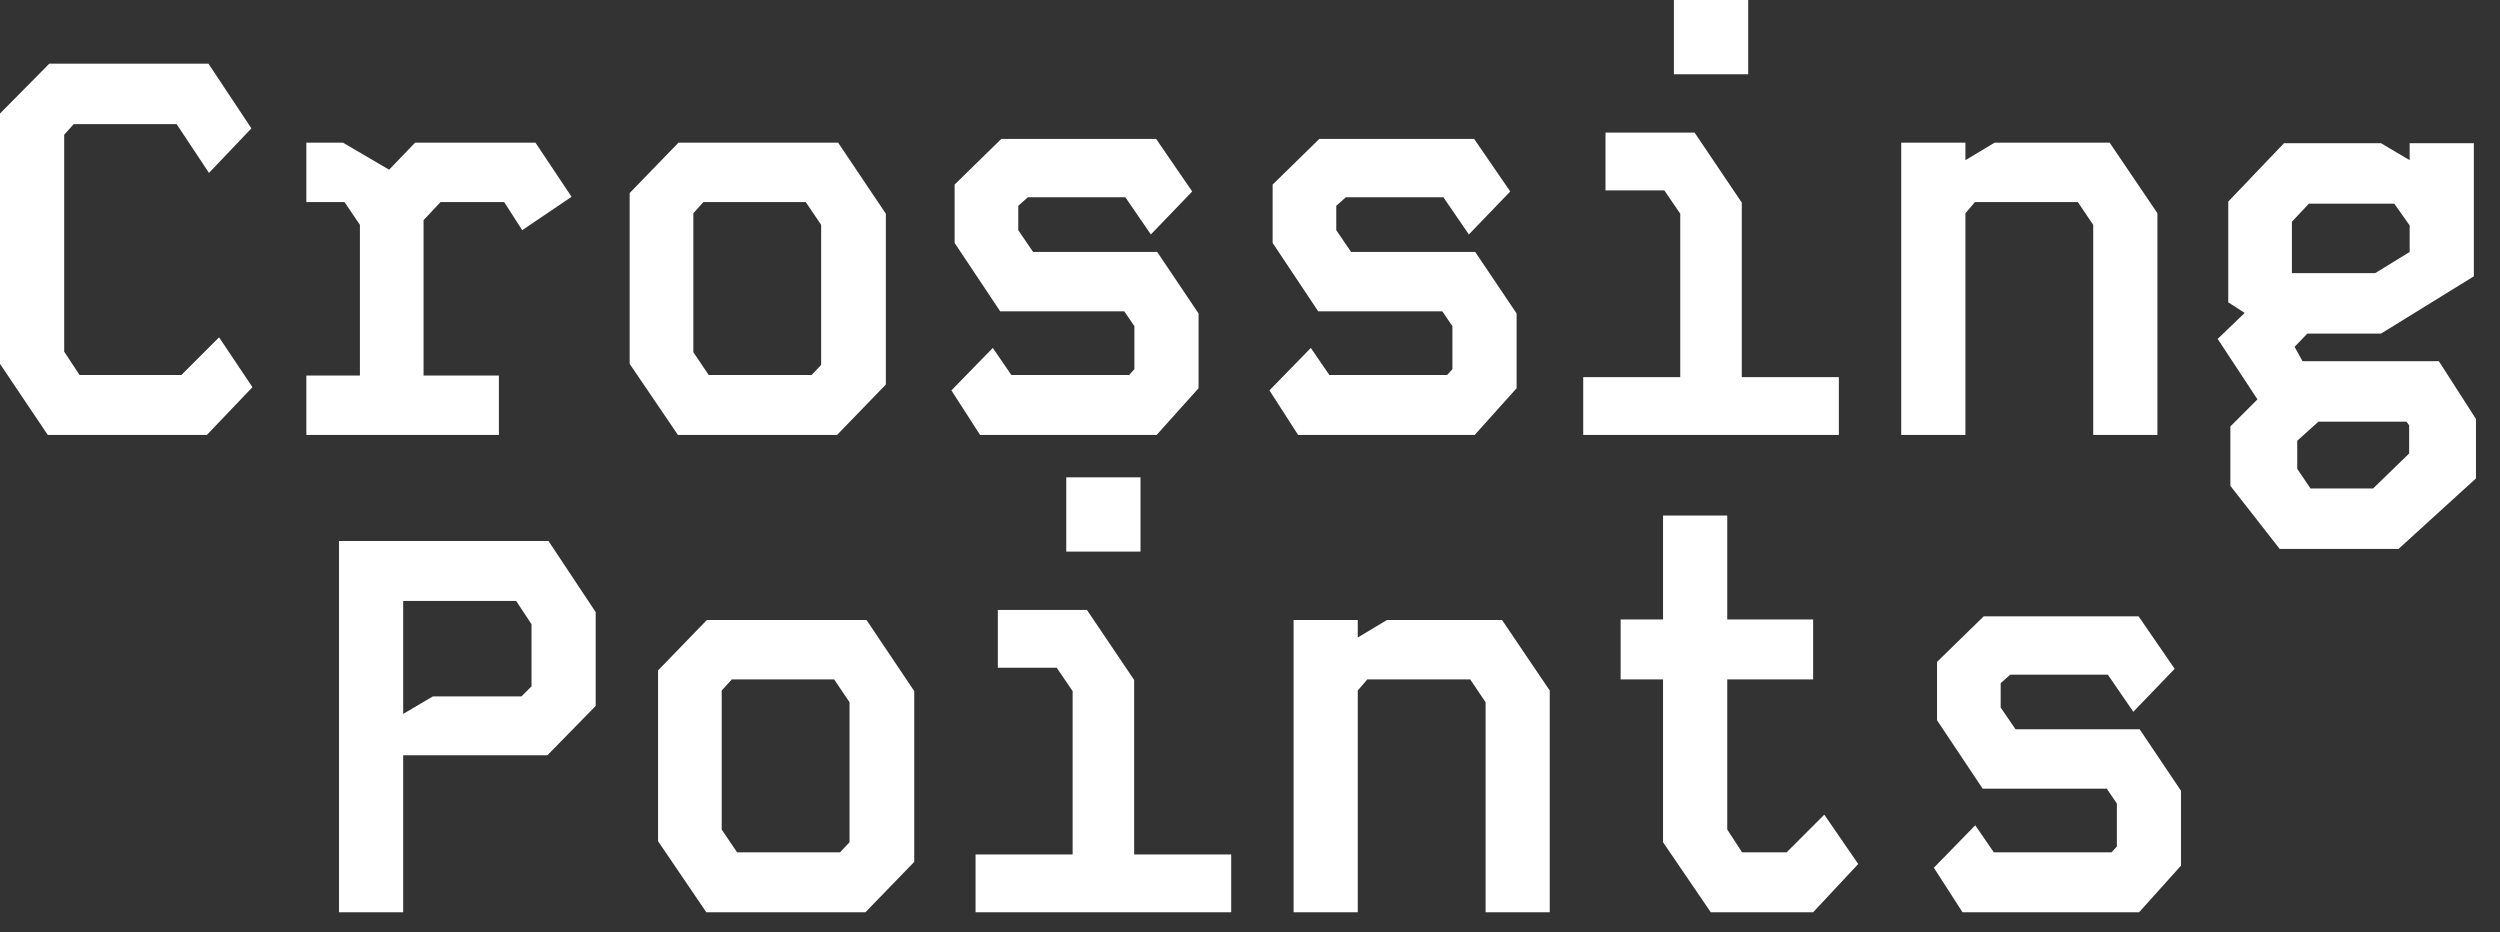
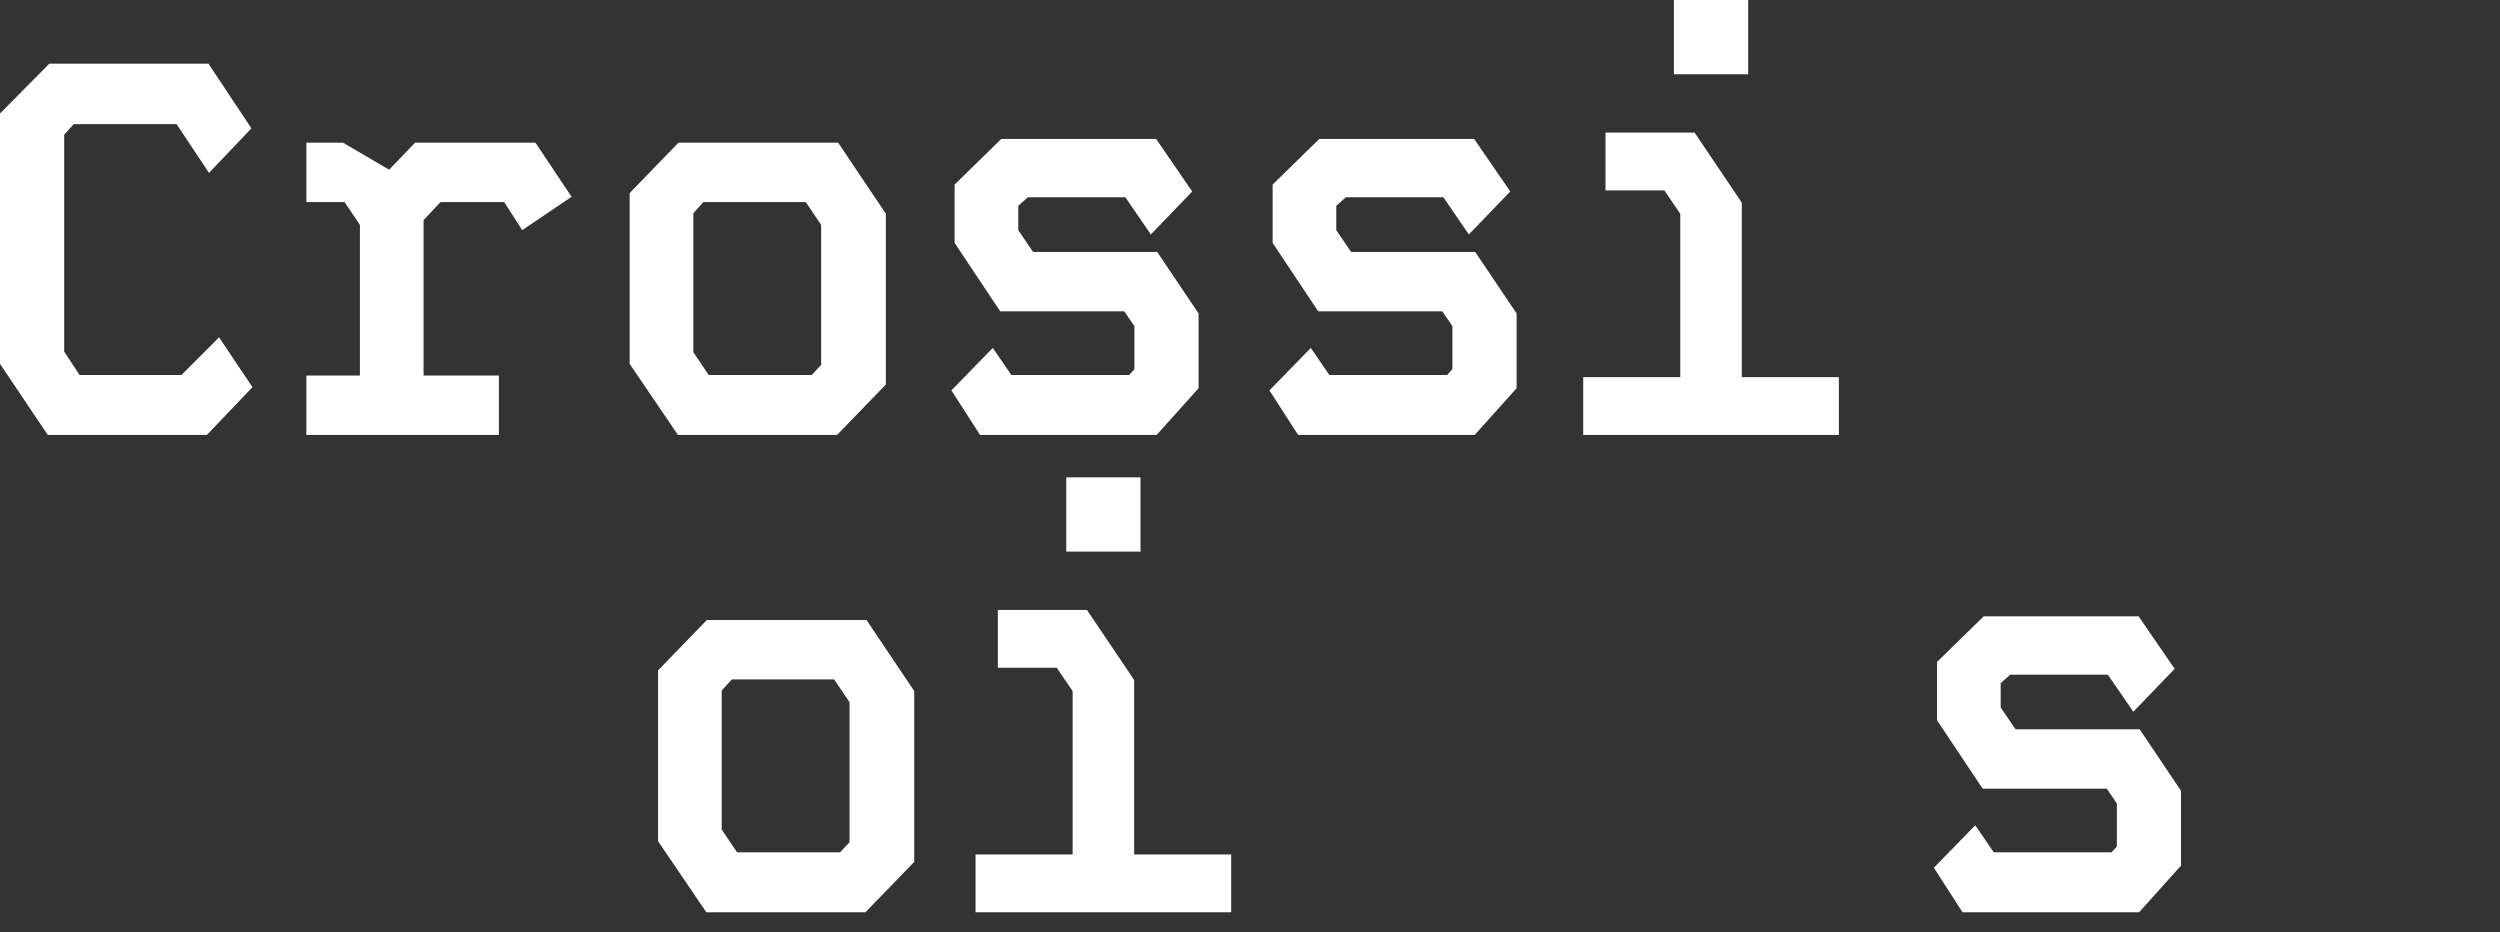
<svg xmlns="http://www.w3.org/2000/svg" width="59" height="22" viewBox="0 0 59 22" fill="none">
  <rect x="0" y="0" width="59" height="22" fill="#333333" stroke="none" />
  <path d="M46.816 14.545H50.471L51.322 15.784L50.346 16.798L49.745 15.922H47.442L47.216 16.122V16.698L47.567 17.211H50.496L51.472 18.663V20.428L50.483 21.529H46.315L45.639 20.478L46.616 19.477L47.054 20.115H49.833L49.958 19.977V18.963L49.72 18.613H46.791L45.714 16.998V15.621L46.816 14.545Z" fill="white" />
-   <path d="M39.248 12.167H40.763V14.62H42.79V16.034H40.763V19.577L41.113 20.115H42.164L43.053 19.226L43.854 20.39L42.79 21.529H40.374L39.248 19.877V16.034H38.247V14.62H39.248V12.167Z" fill="white" />
-   <path d="M30.529 14.632H32.043V15.045L32.731 14.632H35.448L36.574 16.297V21.529H35.06V16.573L34.697 16.034H32.268L32.043 16.297V21.529H30.529V14.632Z" fill="white" />
  <path d="M23.549 14.395H25.652L26.766 16.047V20.165H29.056V21.529H23.023V20.165H25.314V16.31L24.938 15.759H23.549V14.395ZM25.164 13.018H26.916V11.265H25.164V13.018Z" fill="white" />
  <path d="M16.682 14.632H20.45L21.576 16.31V20.34L20.424 21.529H16.669L15.53 19.852V15.822L16.682 14.632ZM17.032 19.577L17.395 20.115H19.824L20.049 19.877V16.573L19.686 16.034H17.27L17.032 16.297V19.577Z" fill="white" />
-   <path d="M8 12.767H12.944L14.058 14.445V16.66L12.919 17.824H9.515V21.529H8V12.767ZM9.515 14.182V16.848L10.216 16.435H12.306L12.544 16.197V14.732L12.181 14.182H9.515Z" fill="white" />
-   <path d="M54.715 9.951L54.215 10.402V11.065L54.528 11.528H56.005L56.856 10.702V10.039L56.793 9.951H54.715ZM54.089 5.232V6.446H56.054L56.868 5.946V5.32L56.505 4.807H54.49L54.089 5.232ZM56.192 7.873H54.452L54.152 8.186L54.34 8.524H57.557L58.433 9.888V11.29L56.605 12.955H53.801L52.637 11.466V10.064L53.276 9.425L52.337 7.998L52.975 7.385L52.587 7.135V4.757L53.902 3.38H56.192L56.868 3.78V3.38H58.383V6.521L56.192 7.873Z" fill="white" />
-   <path d="M44.869 3.367H46.384V3.78L47.072 3.367H49.788L50.915 5.032V10.264H49.4V5.307L49.037 4.769H46.609L46.384 5.032V10.264H44.869V3.367Z" fill="white" />
  <path d="M37.89 3.129H39.992L41.106 4.782V8.9H43.397V10.264H37.364V8.9H39.654V5.044L39.279 4.494H37.89V3.129ZM39.504 1.752H41.257V0H39.504V1.752Z" fill="white" />
  <path d="M31.135 3.279H34.79L35.642 4.519L34.665 5.533L34.064 4.656H31.761L31.536 4.857V5.432L31.886 5.946H34.815L35.792 7.398V9.162L34.803 10.264H30.635L29.959 9.213L30.935 8.211L31.373 8.85H34.152L34.277 8.712V7.698L34.039 7.348H31.11L30.034 5.733V4.356L31.135 3.279Z" fill="white" />
  <path d="M23.63 3.279H27.285L28.136 4.519L27.16 5.533L26.559 4.656H24.256L24.031 4.857V5.432L24.381 5.946H27.31L28.286 7.398V9.162L27.297 10.264H23.129L22.453 9.213L23.43 8.211L23.868 8.85H26.647L26.772 8.712V7.698L26.534 7.348H23.605L22.529 5.733V4.356L23.63 3.279Z" fill="white" />
  <path d="M16.012 3.367H19.78L20.906 5.044V9.075L19.755 10.264H15.999L14.86 8.587V4.556L16.012 3.367ZM16.363 8.311L16.725 8.85H19.154L19.379 8.612V5.307L19.016 4.769H16.6L16.363 5.032V8.311Z" fill="white" />
  <path d="M7.23 3.367H8.094L9.183 4.005L9.796 3.367H12.637L13.489 4.644L12.324 5.432L11.899 4.769H10.397L9.996 5.195V8.862H11.774V10.264H7.23V8.862H8.494V5.307L8.131 4.769H7.23V3.367Z" fill="white" />
  <path d="M1.164 1.502H4.919L5.933 3.029L4.932 4.081L4.168 2.929H1.74L1.515 3.179V8.299L1.878 8.85H4.281L5.17 7.961L5.958 9.137L4.882 10.264H1.127L0 8.587V2.679L1.164 1.502Z" fill="white" />
</svg>